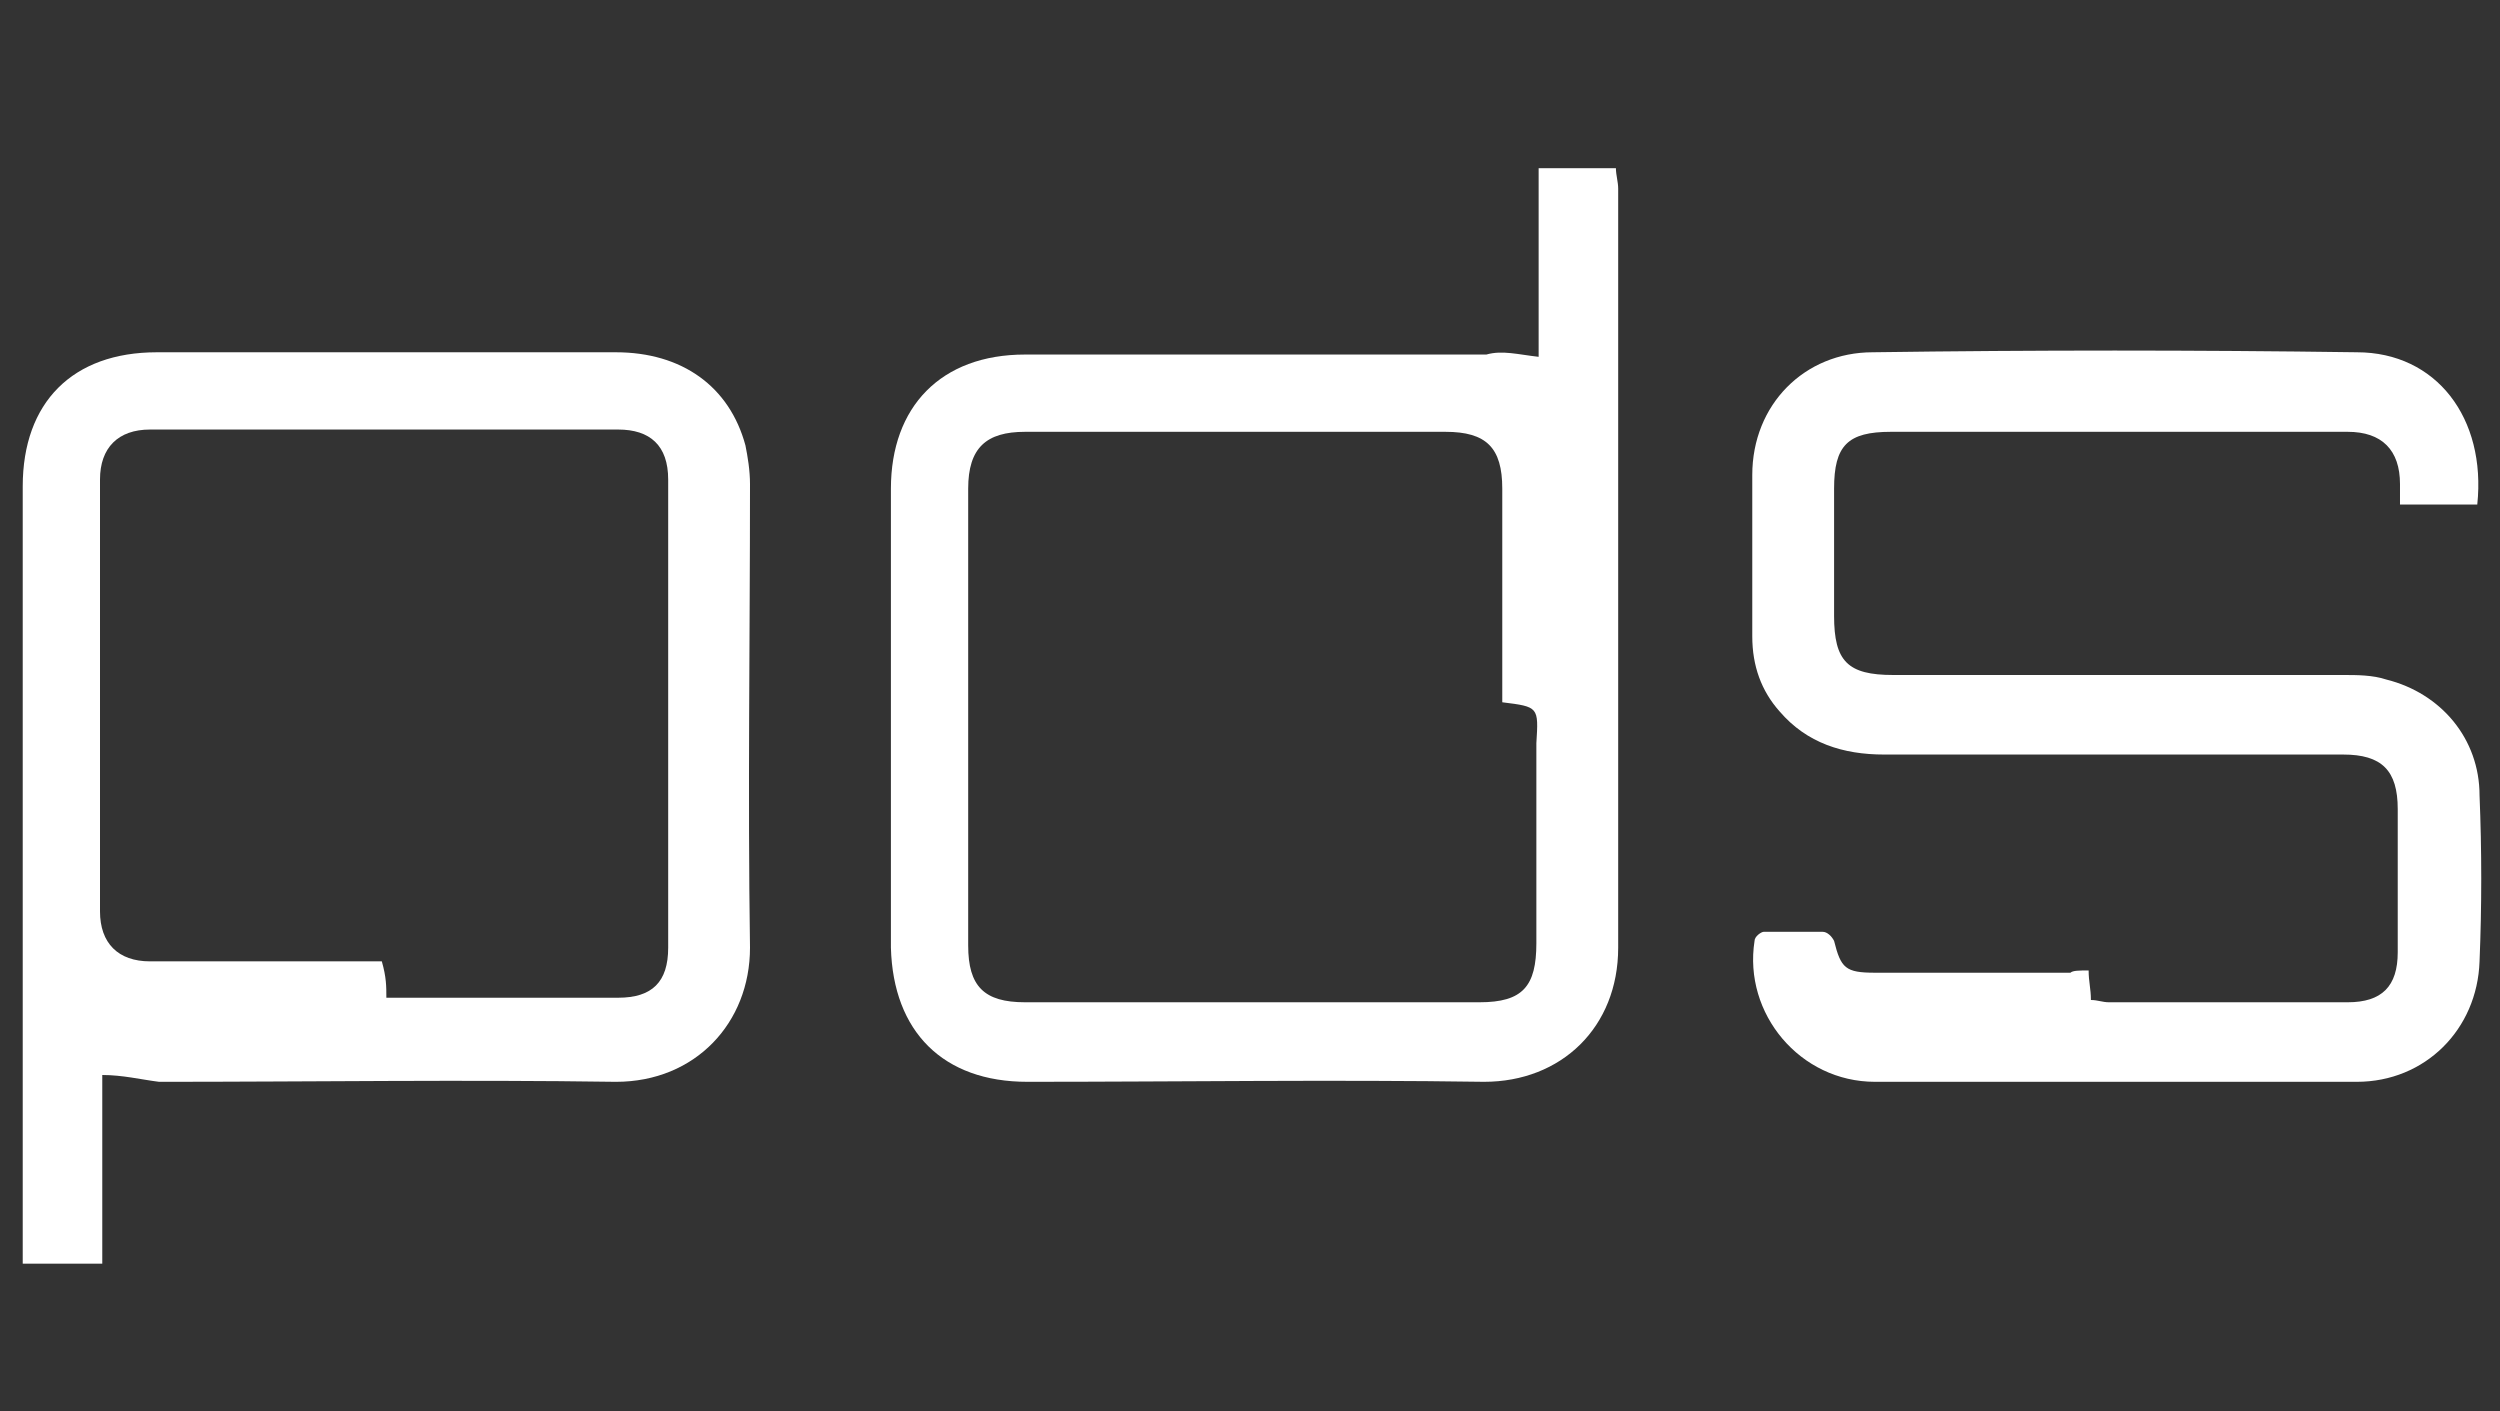
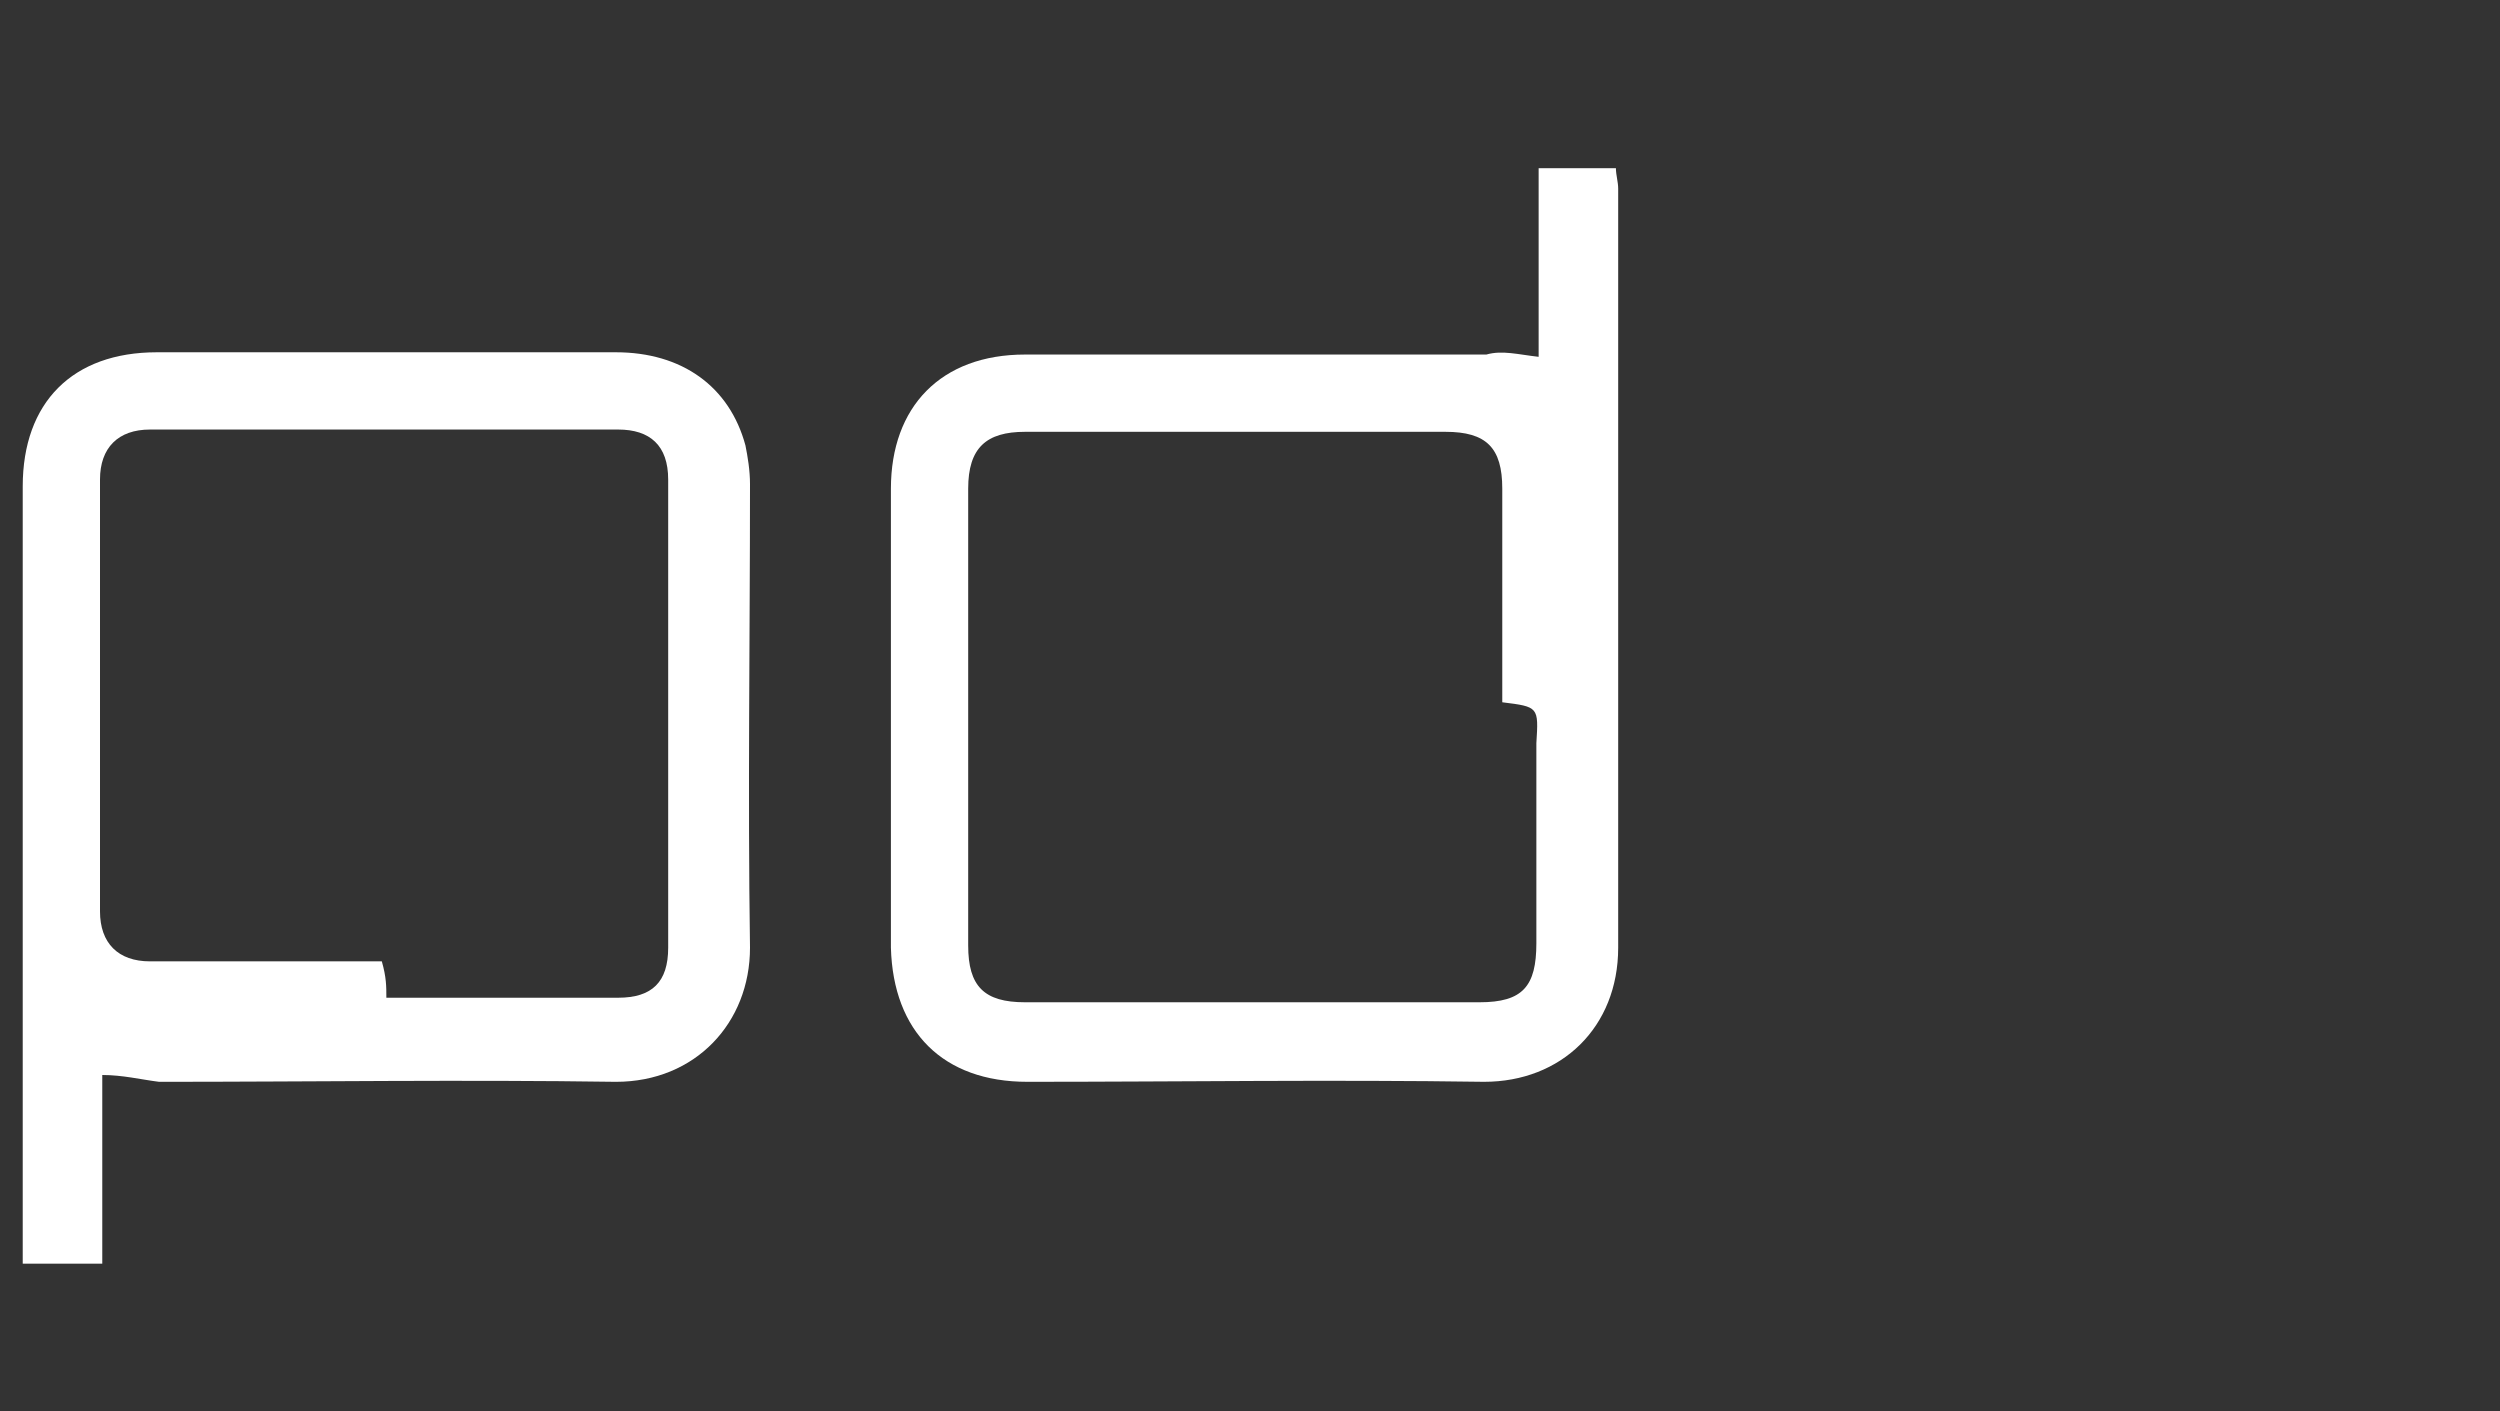
<svg xmlns="http://www.w3.org/2000/svg" version="1.1" id="Layer_1" x="0px" y="0px" viewBox="0 0 110 62.1" style="enable-background:new 0 0 110 62.1;" xml:space="preserve">
  <rect x="0" y="0" width="110" height="62.1" fill="#333333" stroke="none" />
  <style type="text/css">
	.st0{fill:#FFFFFF;}
</style>
  <title>Asset 1</title>
  <g>
    <path class="st0" d="M4.5,47.3c0,2.7,0,5.5,0,8.3c-1.2,0-2.3,0-3.5,0c0-0.3,0-0.6,0-0.9c0-11.1,0-22.2,0-33.3   c0-3.7,2.2-5.9,5.9-5.9c6.7,0,13.5,0,20.2,0c2.9,0,5,1.5,5.7,4.1c0.1,0.5,0.2,1.1,0.2,1.7c0,6.8-0.1,13.6,0,20.4   c0,3.3-2.4,5.9-5.9,5.9c-6.7-0.1-13.4,0-20.1,0C6.2,47.5,5.4,47.3,4.5,47.3z M17,43.9c0.3,0,0.5,0,0.7,0c3.2,0,6.3,0,9.5,0   c1.5,0,2.2-0.7,2.2-2.2c0-6.9,0-13.8,0-20.6c0-1.5-0.8-2.2-2.2-2.2c-6.9,0-13.7,0-20.6,0c-1.4,0-2.2,0.8-2.2,2.2c0,6.3,0,12.7,0,19   c0,1.4,0.8,2.2,2.2,2.2c3.1,0,6.2,0,9.3,0c0.3,0,0.6,0,0.9,0C17,43,17,43.4,17,43.9z" />
    <path class="st0" d="M67.7,15.7c0-2.8,0-5.5,0-8.3c1.2,0,2.2,0,3.4,0c0,0.3,0.1,0.6,0.1,0.9c0,11.1,0,22.3,0,33.4   c0,3.5-2.5,5.9-5.9,5.9c-6.7-0.1-13.4,0-20.1,0c-3.7,0-5.9-2.2-6-5.9c0-6.7,0-13.5,0-20.2c0-3.6,2.2-5.9,5.9-5.9   c6.8,0,13.5,0,20.3,0C66.1,15.4,66.8,15.6,67.7,15.7z M66.1,30.9c0-0.3,0-0.6,0-0.9c0-2.8,0-5.7,0-8.5c0-1.8-0.7-2.5-2.5-2.5   c-6.2,0-12.3,0-18.5,0c-1.7,0-2.5,0.7-2.5,2.5c0,6.7,0,13.4,0,20.1c0,1.8,0.7,2.5,2.5,2.5c6.7,0,13.3,0,20,0c1.9,0,2.5-0.7,2.5-2.6   c0-2.9,0-5.8,0-8.8C67.7,31.1,67.7,31.1,66.1,30.9z" />
-     <path class="st0" d="M91.9,42.7c0,0.5,0.1,0.8,0.1,1.3c0.3,0,0.5,0.1,0.8,0.1c3.5,0,7,0,10.5,0c1.5,0,2.2-0.7,2.2-2.2   c0-2.1,0-4.2,0-6.3c0-1.7-0.7-2.4-2.4-2.4c-6.7,0-13.5,0-20.2,0c-1.8,0-3.4-0.5-4.6-1.9c-0.8-0.9-1.2-2-1.2-3.3c0-2.4,0-4.7,0-7.1   c0-3.1,2.3-5.4,5.3-5.4c7.1-0.1,14.2-0.1,21.3,0c3.5,0,5.7,2.9,5.3,6.7c-1.1,0-2.2,0-3.4,0c0-0.3,0-0.6,0-0.9   c0-1.5-0.8-2.3-2.3-2.3c-0.3,0-0.5,0-0.8,0c-6.4,0-12.9,0-19.3,0c-1.9,0-2.5,0.6-2.5,2.5s0,3.7,0,5.6c0,2,0.6,2.6,2.6,2.6   c6.6,0,13.2,0,19.8,0c0.6,0,1.3,0,1.9,0.2c2.4,0.6,4.1,2.6,4.1,5.1c0.1,2.4,0.1,4.9,0,7.3c-0.1,3-2.4,5.3-5.4,5.3   c-7.1,0-14.1,0-21.2,0c-3.3,0-5.8-3-5.3-6.2c0-0.2,0.3-0.4,0.4-0.4c0.9,0,1.7,0,2.6,0c0.2,0,0.4,0.2,0.5,0.4   c0.3,1.2,0.5,1.4,1.8,1.4c2.9,0,5.7,0,8.6,0C91.2,42.7,91.5,42.7,91.9,42.7z" />
  </g>
</svg>